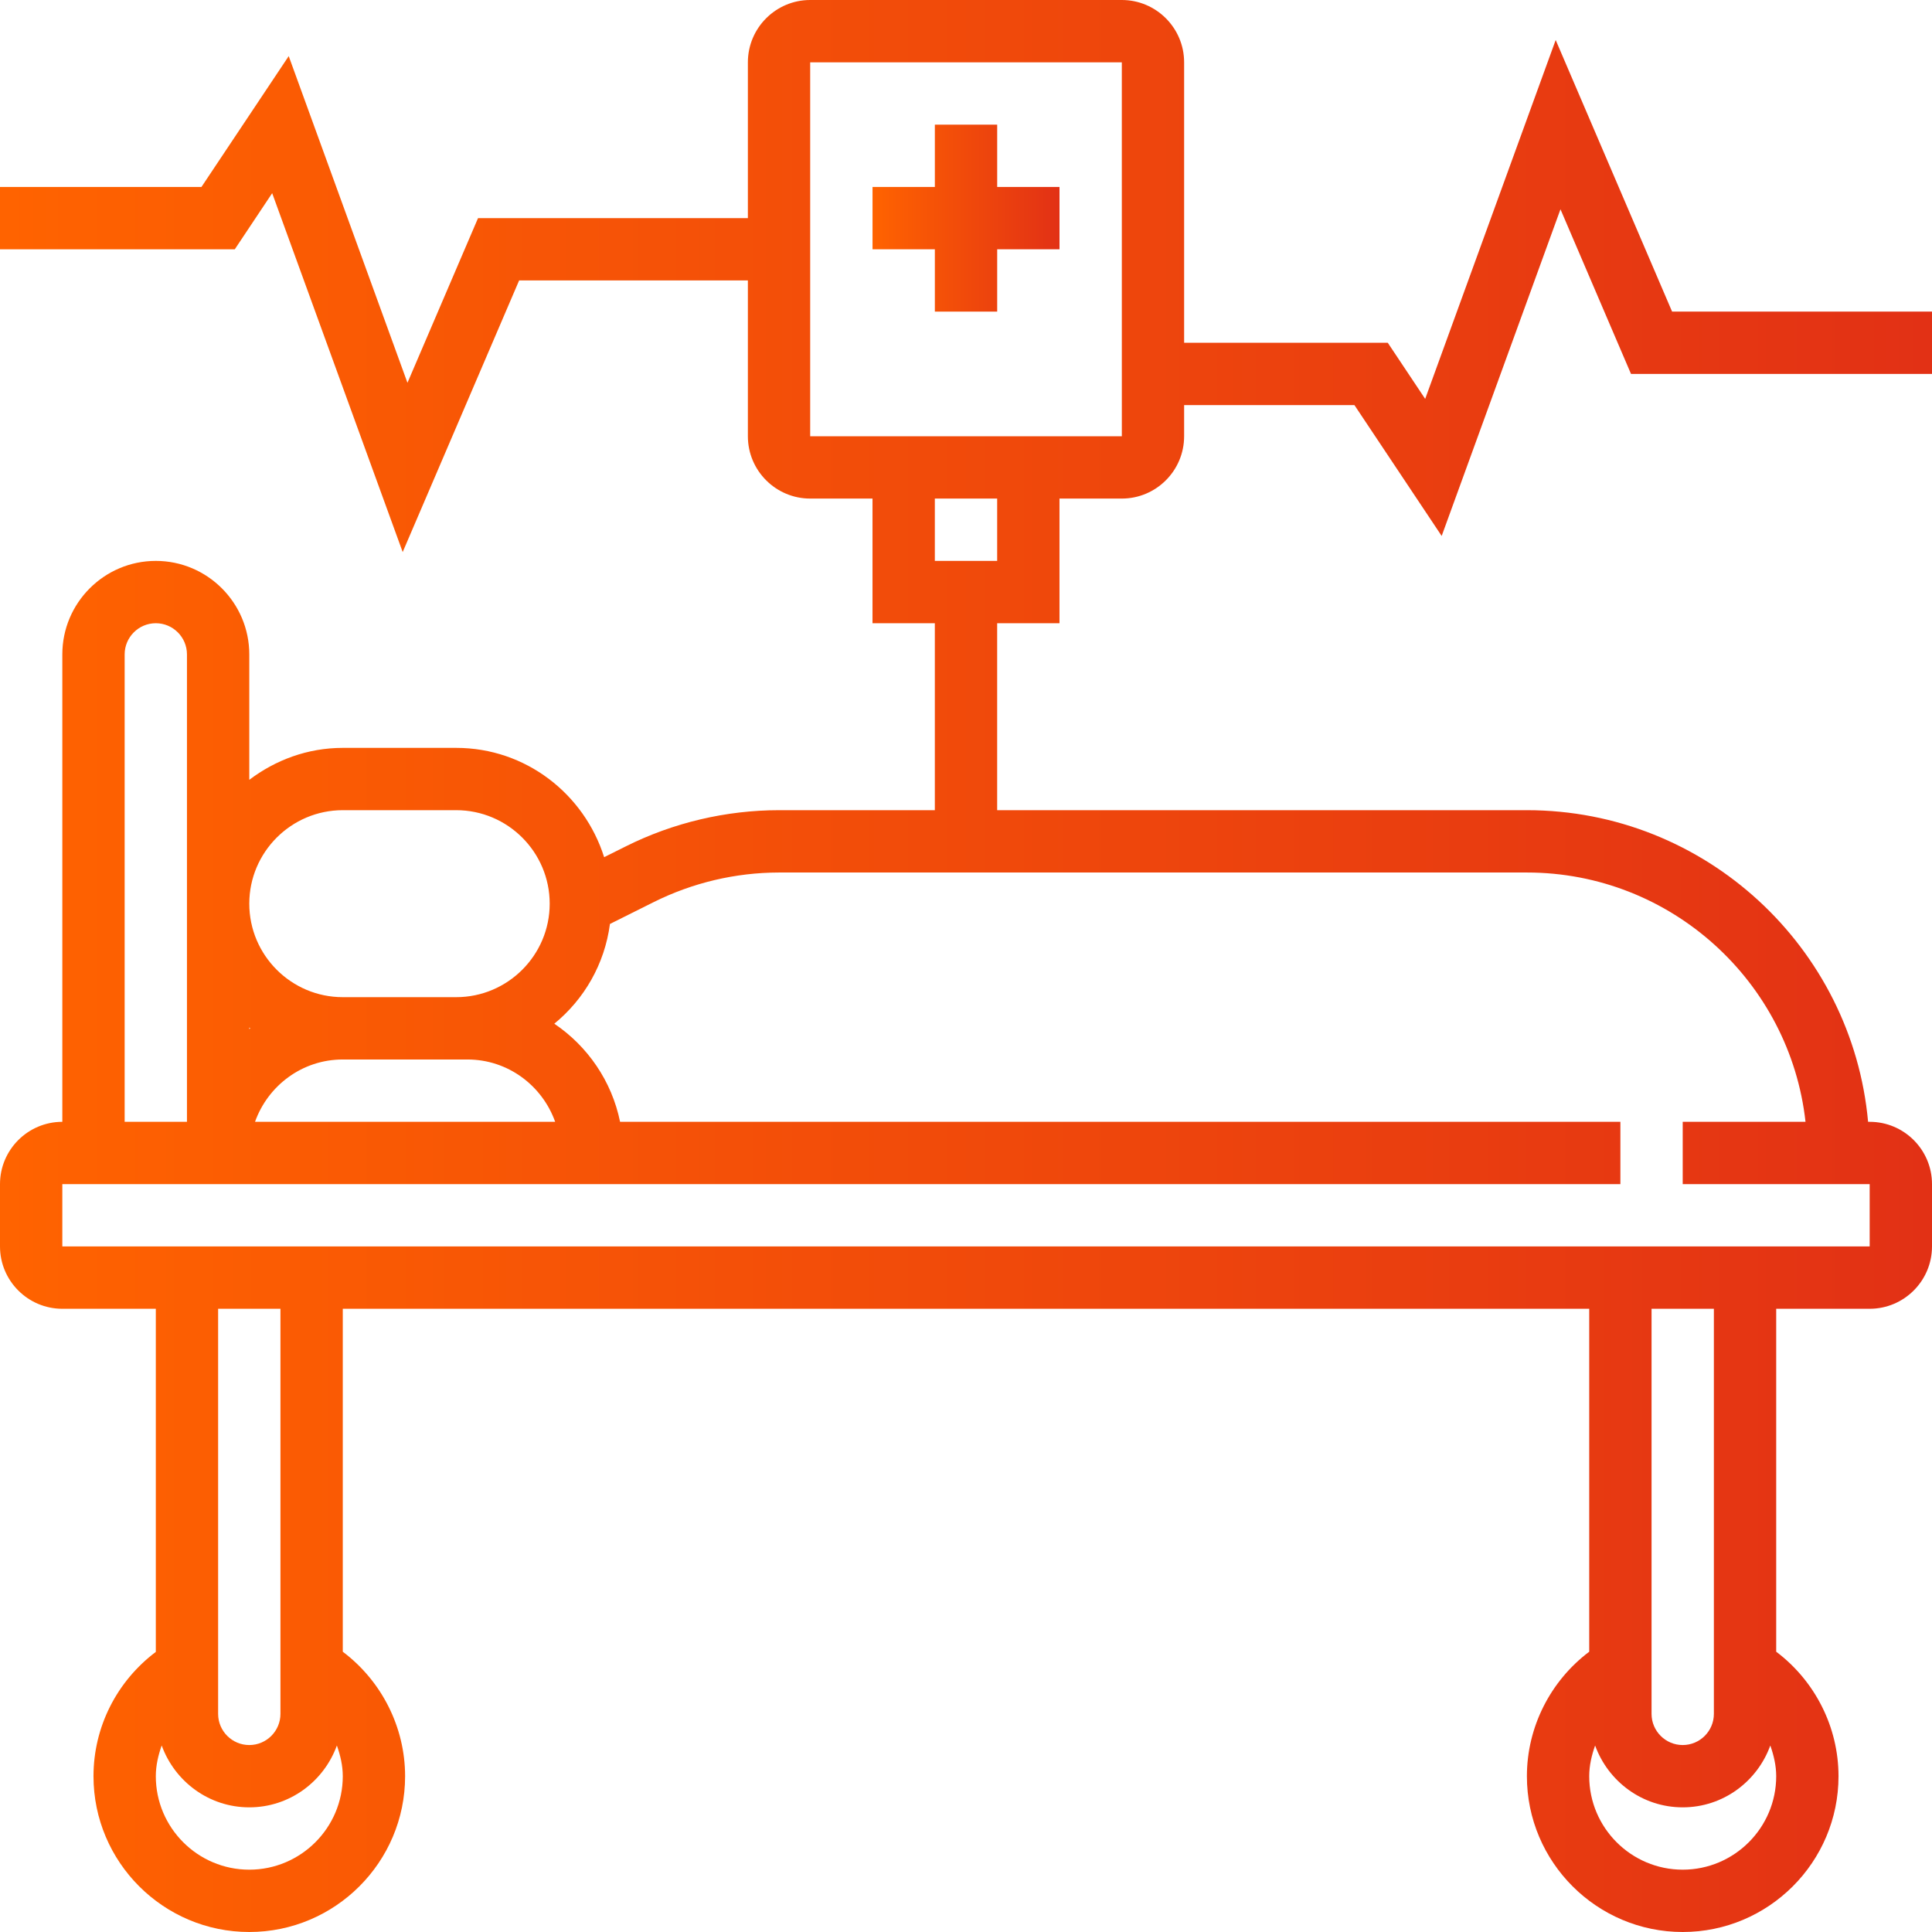
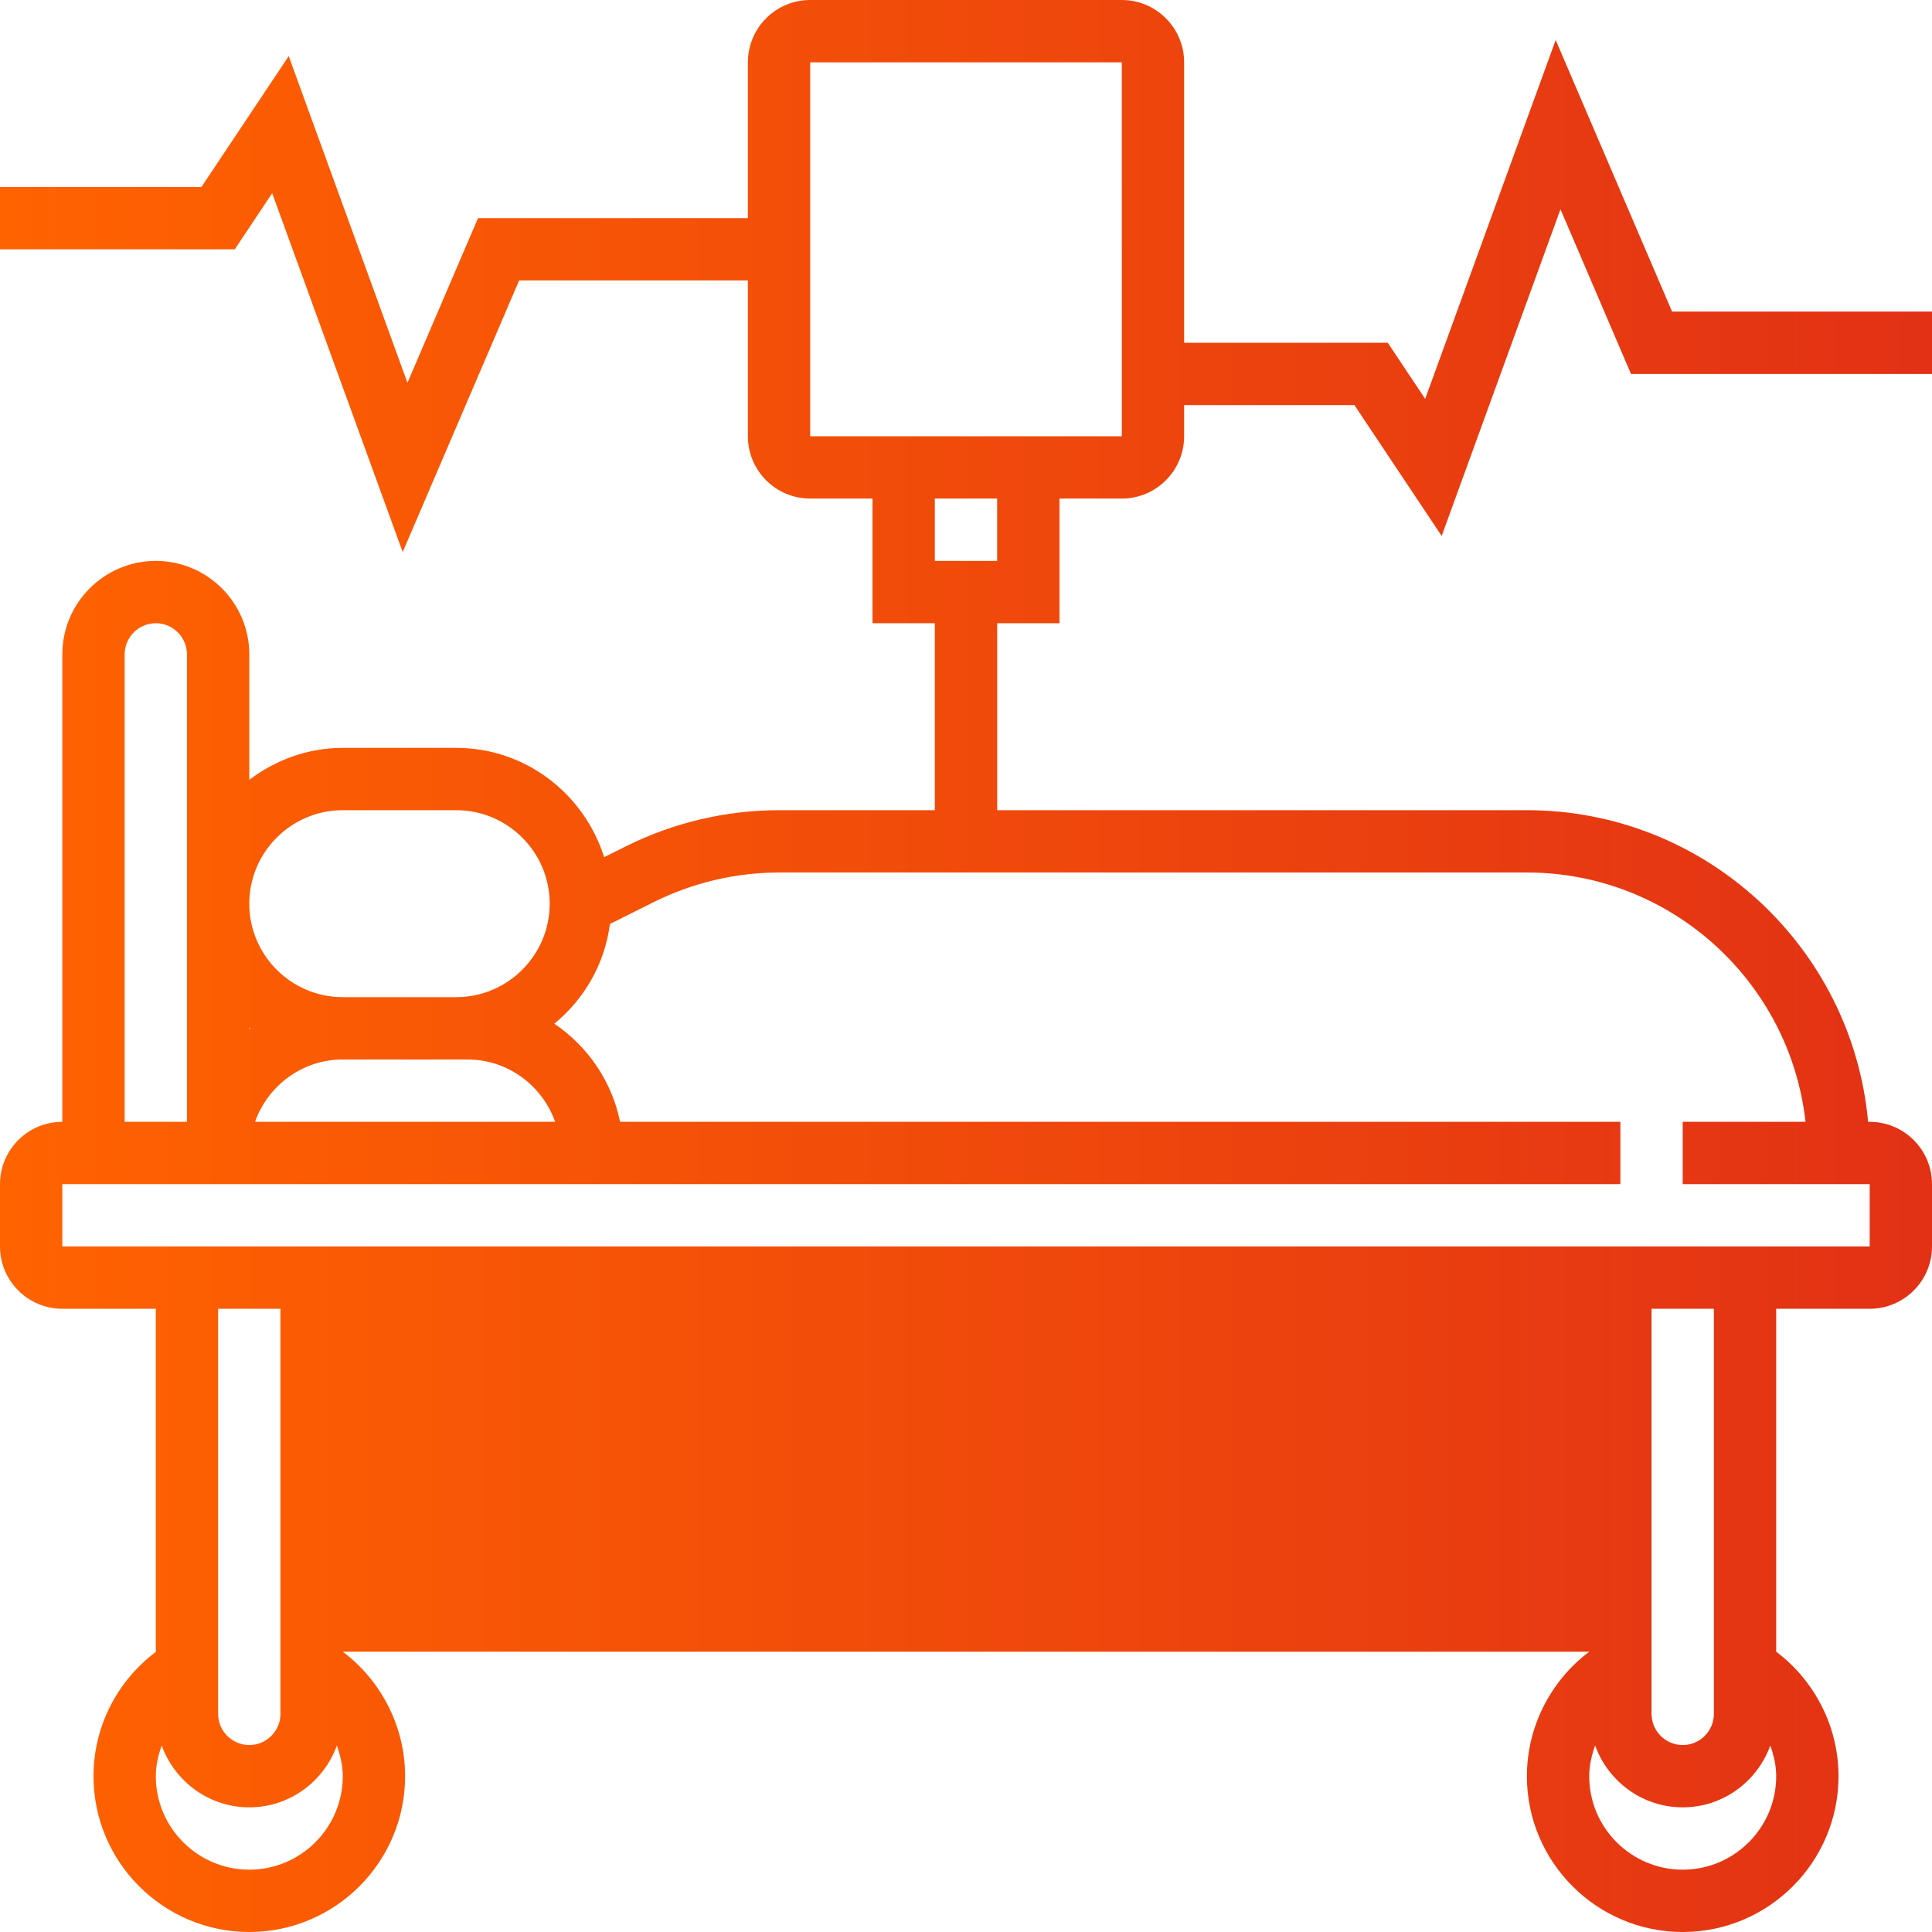
<svg xmlns="http://www.w3.org/2000/svg" width="100" height="100" viewBox="0 0 100 100" fill="none">
-   <path d="M51.614 6.452H48.388V9.677H45.162V12.903H48.388V16.129H51.614V12.903H54.84V9.677H51.614V6.452Z" fill="url(#paint0_linear_62_159)" />
-   <path d="M54.839 32.258V25.806H58.065C59.843 25.806 61.29 24.36 61.29 22.581V20.968H70.105L74.621 27.741L80.77 10.832L84.421 19.355H100V16.129H86.547L80.522 2.071L73.767 20.646L71.831 17.742H61.29V3.226C61.29 1.447 59.843 0 58.065 0H41.935C40.157 0 38.71 1.447 38.71 3.226V11.29H24.743L21.09 19.813L14.944 2.904L10.427 9.677H0V12.903H12.153L14.088 9.999L20.843 28.574L26.87 14.516H38.71V22.581C38.71 24.36 40.157 25.806 41.935 25.806H45.161V32.258H48.387V41.935H40.323C37.582 41.935 34.839 42.582 32.389 43.809L31.27 44.367C30.239 41.101 27.216 38.71 23.613 38.71H17.742C15.919 38.71 14.255 39.34 12.903 40.364V33.871C12.903 31.204 10.732 29.032 8.065 29.032C5.397 29.032 3.226 31.204 3.226 33.871V58.065C1.447 58.065 0 59.511 0 61.29V64.516C0 66.295 1.447 67.742 3.226 67.742H8.065V85.502C6.044 87.023 4.839 89.39 4.839 91.936C4.839 96.382 8.457 100 12.903 100C17.35 100 20.968 96.382 20.968 91.936C20.968 89.392 19.75 87.005 17.742 85.492V67.742H82.258V85.492C80.25 87.003 79.032 89.392 79.032 91.936C79.032 96.382 82.65 100 87.097 100C91.543 100 95.161 96.382 95.161 91.936C95.161 89.392 93.944 87.005 91.936 85.492V67.742H96.774C98.553 67.742 100 66.295 100 64.516V61.29C100 59.511 98.553 58.065 96.774 58.065H96.692C95.874 49.035 88.271 41.935 79.032 41.935H51.613V32.258H54.839ZM17.742 41.935H23.613C26.28 41.935 28.452 44.107 28.452 46.774C28.452 49.441 26.28 51.613 23.613 51.613H17.742C15.075 51.613 12.903 49.441 12.903 46.774C12.903 44.107 15.075 41.935 17.742 41.935ZM24.194 54.839C26.293 54.839 28.067 56.191 28.735 58.065H13.2C13.868 56.191 15.642 54.839 17.742 54.839H24.194ZM12.903 53.184C12.921 53.198 12.935 53.213 12.953 53.226C12.935 53.238 12.921 53.253 12.903 53.267V53.184ZM6.452 33.871C6.452 32.983 7.175 32.258 8.065 32.258C8.954 32.258 9.677 32.983 9.677 33.871V58.065H6.452V33.871ZM12.903 96.774C10.236 96.774 8.065 94.603 8.065 91.936C8.065 91.38 8.191 90.853 8.369 90.345C9.042 92.206 10.812 93.548 12.903 93.548C14.993 93.548 16.763 92.208 17.437 90.347C17.616 90.855 17.742 91.383 17.742 91.936C17.742 94.603 15.571 96.774 12.903 96.774ZM14.516 88.71C14.516 89.598 13.793 90.323 12.903 90.323C12.013 90.323 11.29 89.598 11.29 88.71V67.742H14.516V88.71ZM87.097 96.774C84.429 96.774 82.258 94.603 82.258 91.936C82.258 91.383 82.384 90.855 82.563 90.347C83.237 92.208 85.007 93.548 87.097 93.548C89.187 93.548 90.957 92.208 91.631 90.347C91.809 90.855 91.936 91.383 91.936 91.936C91.936 94.603 89.764 96.774 87.097 96.774ZM88.71 88.71C88.71 89.598 87.987 90.323 87.097 90.323C86.207 90.323 85.484 89.598 85.484 88.71V67.742H88.71V88.71ZM93.453 58.065H87.097V61.29H96.774V64.516H3.226V61.29H83.871V58.065H32.095C31.666 55.959 30.414 54.15 28.691 52.987C30.239 51.719 31.296 49.903 31.571 47.824L33.833 46.694C35.848 45.689 38.07 45.164 40.323 45.161H79.032C86.492 45.161 92.648 50.818 93.453 58.065ZM41.935 3.226H58.065L58.066 22.581H41.935V3.226ZM51.613 25.806V29.032H48.387V25.806H51.613Z" fill="url(#paint1_linear_62_159)" />
+   <path d="M54.839 32.258V25.806H58.065C59.843 25.806 61.29 24.36 61.29 22.581V20.968H70.105L74.621 27.741L80.77 10.832L84.421 19.355H100V16.129H86.547L80.522 2.071L73.767 20.646L71.831 17.742H61.29V3.226C61.29 1.447 59.843 0 58.065 0H41.935C40.157 0 38.71 1.447 38.71 3.226V11.29H24.743L21.09 19.813L14.944 2.904L10.427 9.677H0V12.903H12.153L14.088 9.999L20.843 28.574L26.87 14.516H38.71V22.581C38.71 24.36 40.157 25.806 41.935 25.806H45.161V32.258H48.387V41.935H40.323C37.582 41.935 34.839 42.582 32.389 43.809L31.27 44.367C30.239 41.101 27.216 38.71 23.613 38.71H17.742C15.919 38.71 14.255 39.34 12.903 40.364V33.871C12.903 31.204 10.732 29.032 8.065 29.032C5.397 29.032 3.226 31.204 3.226 33.871V58.065C1.447 58.065 0 59.511 0 61.29V64.516C0 66.295 1.447 67.742 3.226 67.742H8.065V85.502C6.044 87.023 4.839 89.39 4.839 91.936C4.839 96.382 8.457 100 12.903 100C17.35 100 20.968 96.382 20.968 91.936C20.968 89.392 19.75 87.005 17.742 85.492H82.258V85.492C80.25 87.003 79.032 89.392 79.032 91.936C79.032 96.382 82.65 100 87.097 100C91.543 100 95.161 96.382 95.161 91.936C95.161 89.392 93.944 87.005 91.936 85.492V67.742H96.774C98.553 67.742 100 66.295 100 64.516V61.29C100 59.511 98.553 58.065 96.774 58.065H96.692C95.874 49.035 88.271 41.935 79.032 41.935H51.613V32.258H54.839ZM17.742 41.935H23.613C26.28 41.935 28.452 44.107 28.452 46.774C28.452 49.441 26.28 51.613 23.613 51.613H17.742C15.075 51.613 12.903 49.441 12.903 46.774C12.903 44.107 15.075 41.935 17.742 41.935ZM24.194 54.839C26.293 54.839 28.067 56.191 28.735 58.065H13.2C13.868 56.191 15.642 54.839 17.742 54.839H24.194ZM12.903 53.184C12.921 53.198 12.935 53.213 12.953 53.226C12.935 53.238 12.921 53.253 12.903 53.267V53.184ZM6.452 33.871C6.452 32.983 7.175 32.258 8.065 32.258C8.954 32.258 9.677 32.983 9.677 33.871V58.065H6.452V33.871ZM12.903 96.774C10.236 96.774 8.065 94.603 8.065 91.936C8.065 91.38 8.191 90.853 8.369 90.345C9.042 92.206 10.812 93.548 12.903 93.548C14.993 93.548 16.763 92.208 17.437 90.347C17.616 90.855 17.742 91.383 17.742 91.936C17.742 94.603 15.571 96.774 12.903 96.774ZM14.516 88.71C14.516 89.598 13.793 90.323 12.903 90.323C12.013 90.323 11.29 89.598 11.29 88.71V67.742H14.516V88.71ZM87.097 96.774C84.429 96.774 82.258 94.603 82.258 91.936C82.258 91.383 82.384 90.855 82.563 90.347C83.237 92.208 85.007 93.548 87.097 93.548C89.187 93.548 90.957 92.208 91.631 90.347C91.809 90.855 91.936 91.383 91.936 91.936C91.936 94.603 89.764 96.774 87.097 96.774ZM88.71 88.71C88.71 89.598 87.987 90.323 87.097 90.323C86.207 90.323 85.484 89.598 85.484 88.71V67.742H88.71V88.71ZM93.453 58.065H87.097V61.29H96.774V64.516H3.226V61.29H83.871V58.065H32.095C31.666 55.959 30.414 54.15 28.691 52.987C30.239 51.719 31.296 49.903 31.571 47.824L33.833 46.694C35.848 45.689 38.07 45.164 40.323 45.161H79.032C86.492 45.161 92.648 50.818 93.453 58.065ZM41.935 3.226H58.065L58.066 22.581H41.935V3.226ZM51.613 25.806V29.032H48.387V25.806H51.613Z" fill="url(#paint1_linear_62_159)" />
  <defs>
    <linearGradient id="paint0_linear_62_159" x1="45.162" y1="11.29" x2="54.84" y2="11.29" gradientUnits="userSpaceOnUse">
      <stop stop-color="#FF6300" />
      <stop offset="1" stop-color="#E23115" />
    </linearGradient>
    <linearGradient id="paint1_linear_62_159" x1="5.92706e-07" y1="50" x2="100" y2="50" gradientUnits="userSpaceOnUse">
      <stop stop-color="#FF6300" />
      <stop offset="1" stop-color="#E23115" />
    </linearGradient>
  </defs>
</svg>